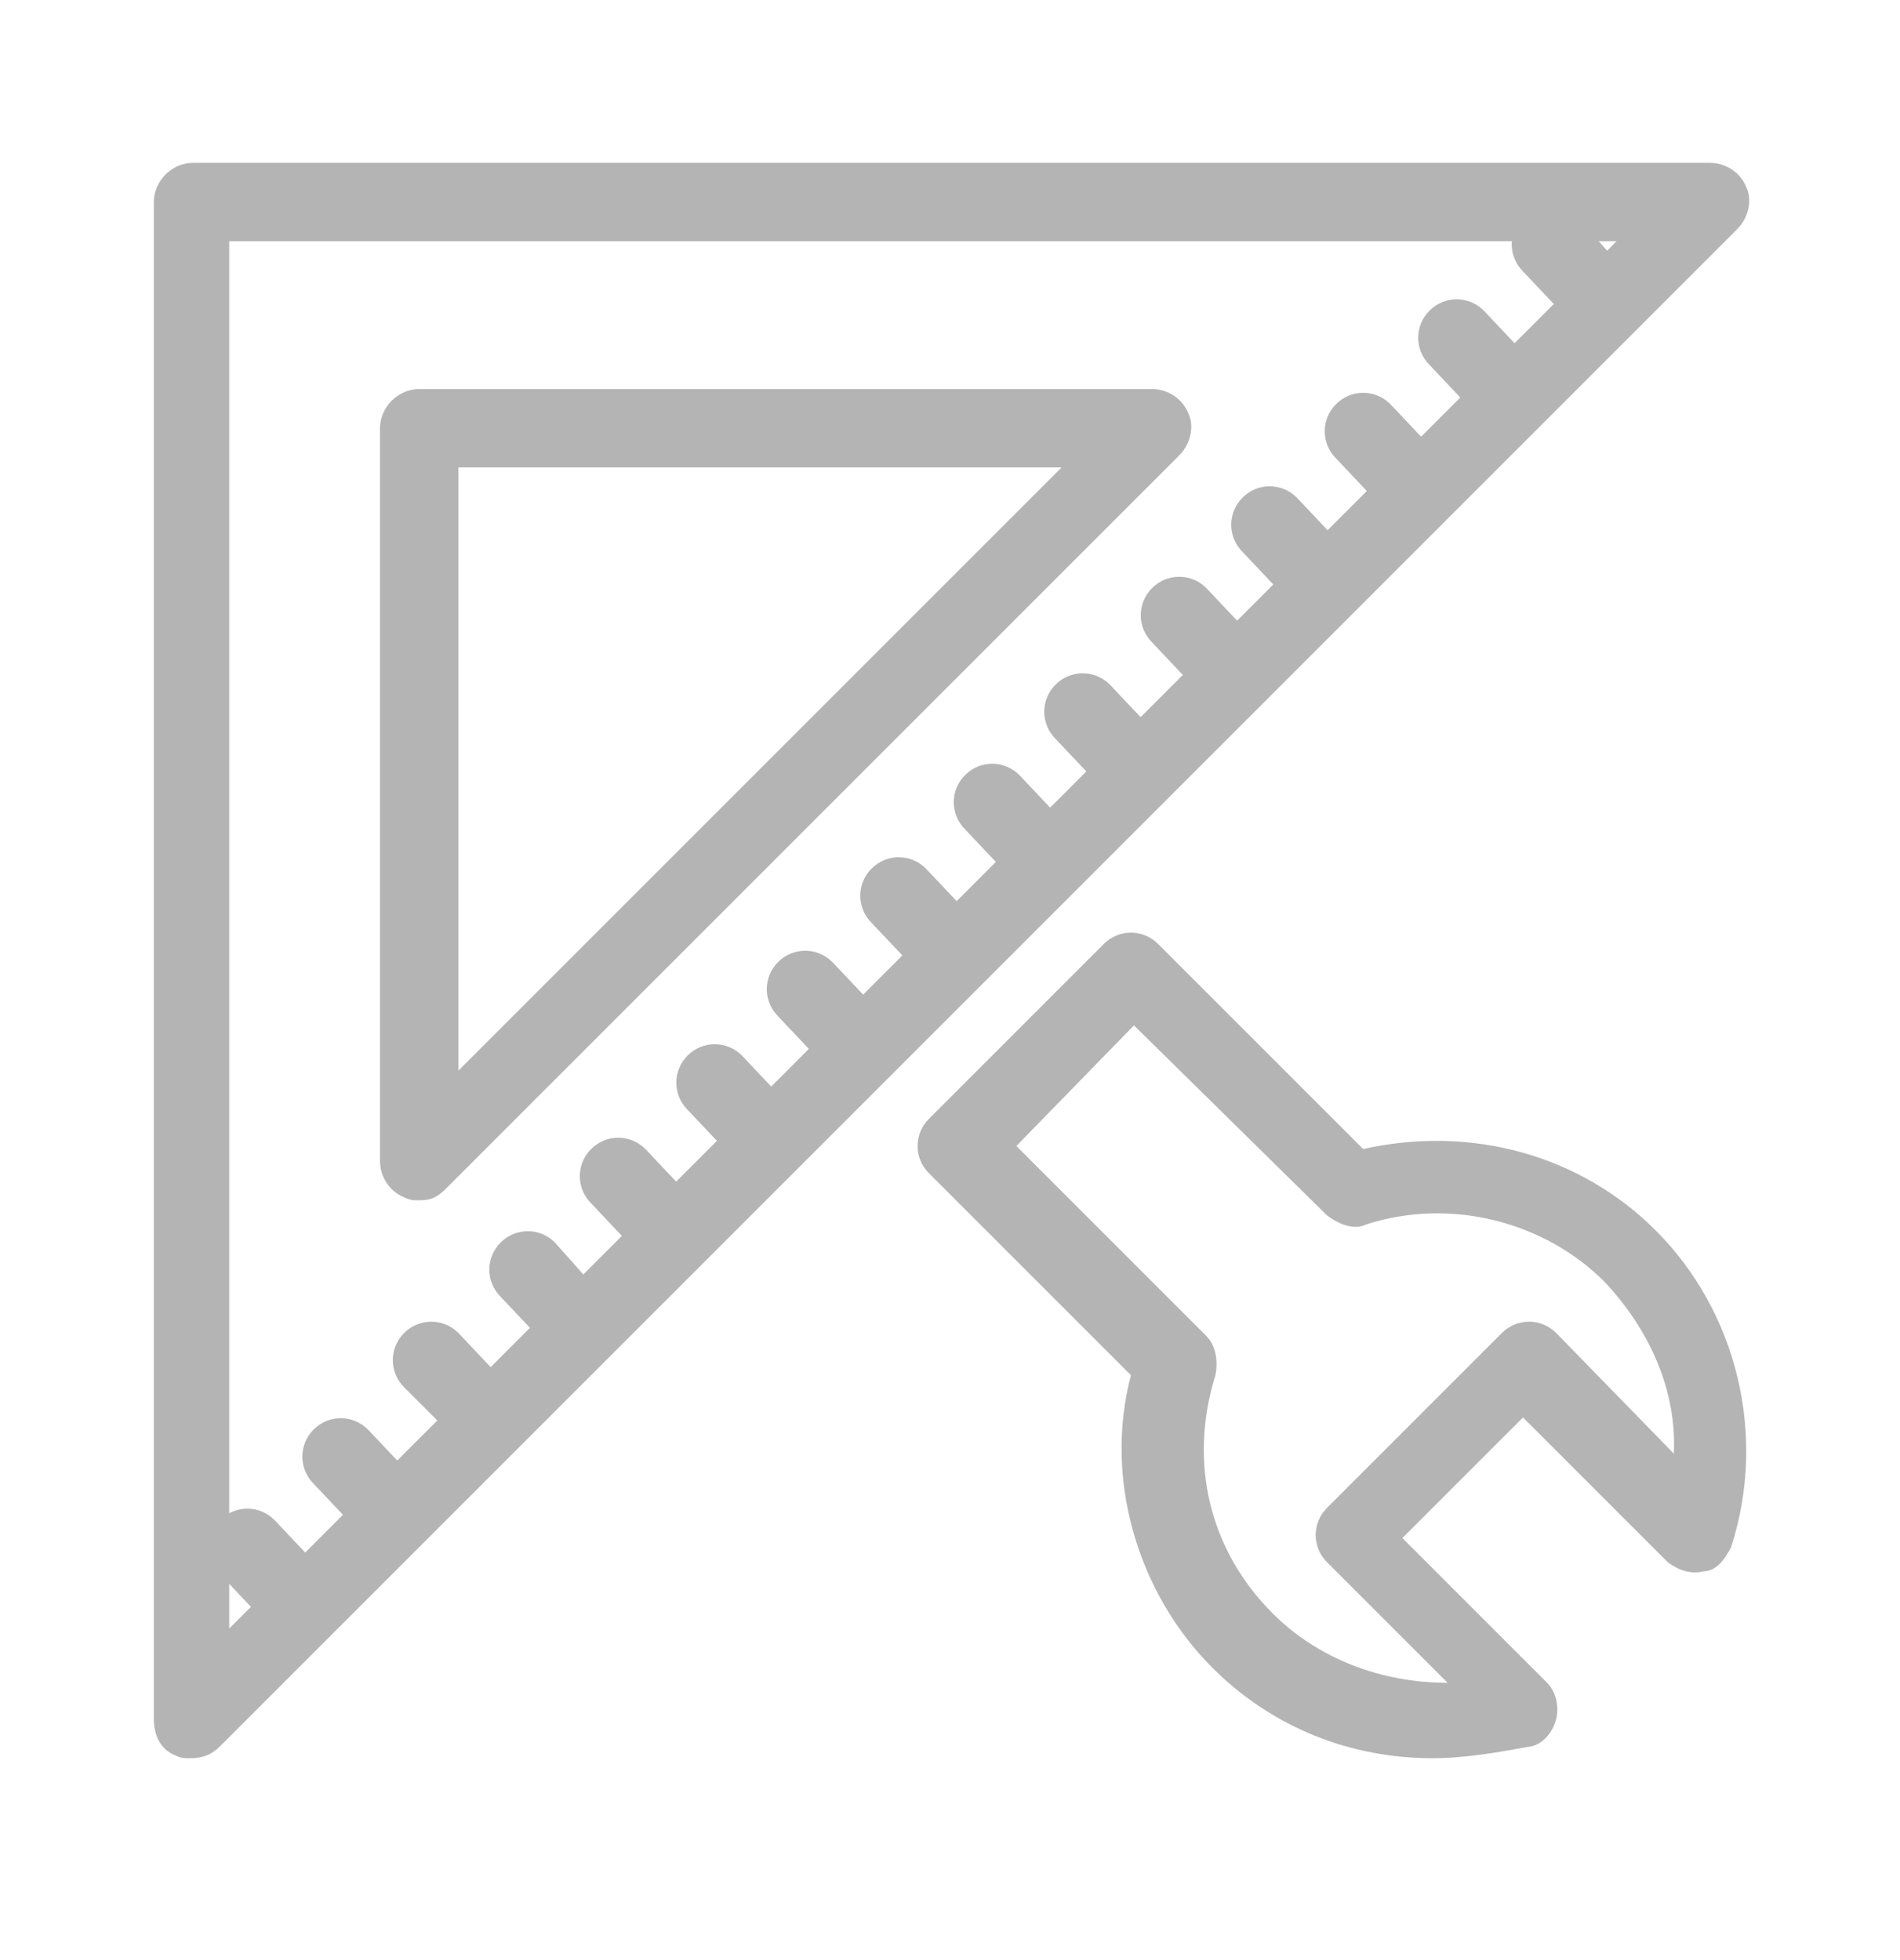
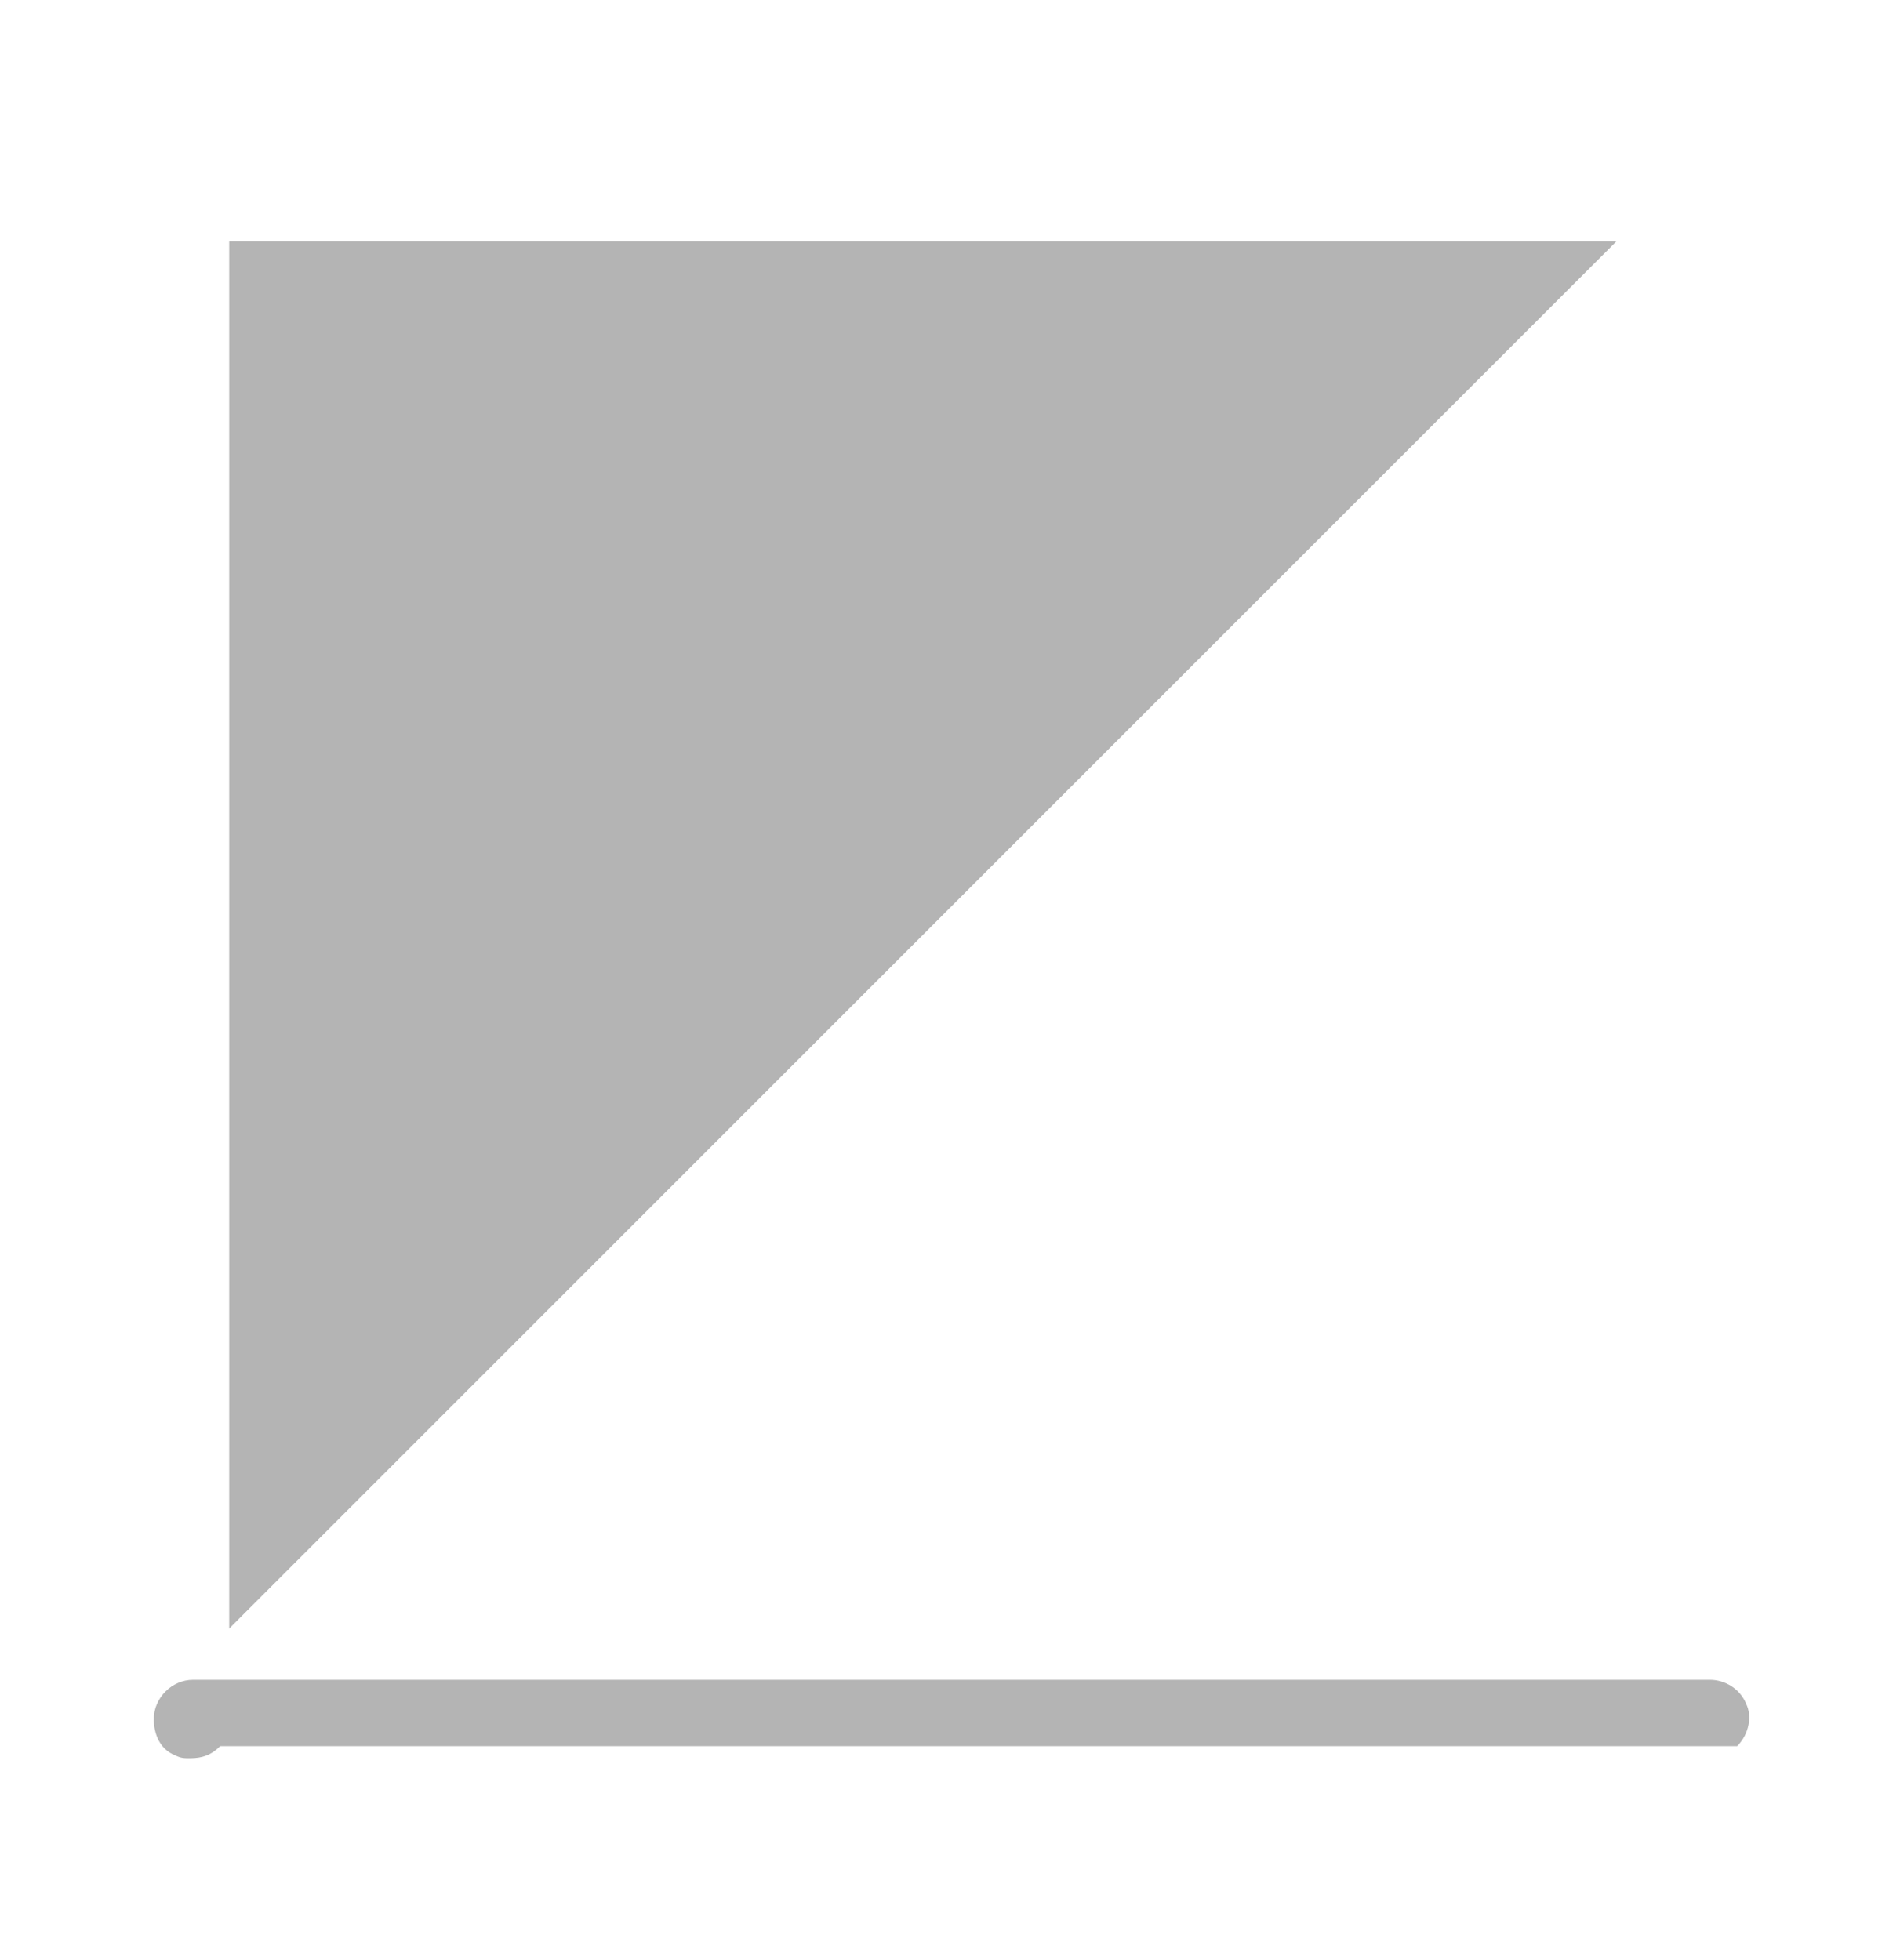
<svg xmlns="http://www.w3.org/2000/svg" version="1.1" id="Warstwa_1" x="0" y="0" viewBox="0 0 63 65" width="63" height="65" xml:space="preserve">
  <style>.st1{fill:#b4b4b4}</style>
  <path class="st1" d="M13.9 39.8c-.2 0-.3 0-.5-.1-.5-.2-.8-.7-.8-1.2V14.2c0-.7.6-1.3 1.3-1.3h24.3c.5 0 1 .3 1.2.8.2.4.1 1-.3 1.4L14.8 39.4c-.3.3-.5.4-.9.4zm1.3-24.3v20l20-20h-20z" />
-   <path class="st1" d="M6.3 58.3c-.2 0-.3 0-.5-.1-.5-.2-.7-.7-.7-1.2V6.7c0-.7.6-1.3 1.3-1.3h50.3c.5 0 1 .3 1.2.8.2.4.1 1-.3 1.4L7.3 57.9c-.3.3-.6.4-1 .4zM7.6 8v46l46-46h-46z" />
-   <path class="st1" d="M9.9 54.3c-.3 0-.7-.1-.9-.3l-1.7-1.8c-.5-.5-.5-1.3 0-1.8s1.3-.5 1.8 0l1.7 1.8c.5.5.5 1.3 0 1.8-.2.2-.6.3-.9.3zm3.1-3c-.3 0-.7-.1-.9-.3l-1.7-1.8c-.5-.5-.5-1.3 0-1.8s1.3-.5 1.8 0l1.7 1.8c.5.5.5 1.3 0 1.8-.3.1-.6.3-.9.3zm3.1-3.2c-.3 0-.7-.1-.9-.3L13.4 46c-.5-.5-.5-1.3 0-1.8s1.3-.5 1.8 0l1.7 1.8c.5.5.5 1.3 0 1.8-.2.3-.5.3-.8.3zm3.1-3c-.3 0-.7-.1-.9-.3L16.6 43c-.5-.5-.5-1.3 0-1.8s1.3-.5 1.8 0L20 43c.5.5.5 1.3 0 1.8-.2.1-.6.3-.8.3zm3-3.1c-.3 0-.7-.1-.9-.3l-1.7-1.8c-.5-.5-.5-1.3 0-1.8s1.3-.5 1.8 0l1.7 1.8c.5.5.5 1.3 0 1.8-.2.2-.5.3-.9.3zm3.2-3.1c-.3 0-.7-.1-.9-.3l-1.7-1.8c-.5-.5-.5-1.3 0-1.8s1.3-.5 1.8 0l1.7 1.8c.5.5.5 1.3 0 1.8-.3.2-.7.3-.9.3zm3-3.1c-.3 0-.7-.1-.9-.3l-1.7-1.8c-.5-.5-.5-1.3 0-1.8s1.3-.5 1.8 0l1.7 1.8c.5.5.5 1.3 0 1.8-.2.2-.6.3-.9.3zm3.1-3.1c-.3 0-.7-.1-.9-.3l-1.7-1.8c-.5-.5-.5-1.3 0-1.8s1.3-.5 1.8 0l1.7 1.8c.5.5.5 1.3 0 1.8-.3.2-.6.3-.9.3zm3.1-3.1c-.3 0-.7-.1-.9-.3L32 27.5c-.5-.5-.5-1.3 0-1.8s1.3-.5 1.8 0l1.7 1.8c.5.5.5 1.3 0 1.8-.2.2-.6.3-.9.3zm3-3c-.3 0-.7-.1-.9-.3L35 24.5c-.5-.5-.5-1.3 0-1.8s1.3-.5 1.8 0l1.7 1.8c.5.5.5 1.3 0 1.8-.2.1-.5.3-.9.3zm3.2-3.2c-.3 0-.7-.1-.9-.3l-1.7-1.8c-.5-.5-.5-1.3 0-1.8s1.3-.5 1.8 0l1.7 1.8c.5.5.5 1.3 0 1.8-.3.3-.6.3-.9.3zm3-3c-.3 0-.7-.1-.9-.3l-1.7-1.8c-.5-.5-.5-1.3 0-1.8s1.3-.5 1.8 0l1.7 1.8c.5.5.5 1.3 0 1.8-.2.1-.6.3-.9.3zm3.1-3.1c-.3 0-.7-.1-.9-.3l-1.7-1.8c-.5-.5-.5-1.3 0-1.8s1.3-.5 1.8 0l1.7 1.8c.5.5.5 1.3 0 1.8-.2.2-.5.3-.9.3zm3.1-3.1c-.3 0-.7-.1-.9-.3l-1.7-1.8c-.5-.5-.5-1.3 0-1.8s1.3-.5 1.8 0l1.7 1.8c.5.5.5 1.3 0 1.8-.2.2-.6.3-.9.3zm3.1-3.1c-.3 0-.7-.1-.9-.3L50.5 9c-.5-.5-.5-1.3 0-1.8s1.3-.5 1.8 0L53.9 9c.5.5.5 1.3 0 1.8-.1.2-.5.3-.8.3zm-5.6 47.2c-2.7 0-5.3-1-7.3-3-2.5-2.5-3.6-6.3-2.7-9.7l-6.7-6.7c-.5-.5-.5-1.3 0-1.8l5.8-5.8c.5-.5 1.3-.5 1.8 0l6.8 6.8c3.6-.8 7.2.2 9.7 2.7 2.7 2.7 3.7 6.8 2.5 10.5-.2.4-.5.8-.9.8-.4.1-.8 0-1.2-.3L50.5 47l-4 4 4.8 4.8c.3.3.4.8.3 1.2-.1.4-.4.8-.8.9-1.1.2-2.2.4-3.3.4zM33.7 38l6.3 6.3c.3.3.4.8.3 1.3-.9 2.9-.2 5.8 1.9 7.9 1.5 1.5 3.6 2.3 5.8 2.3l-4-4c-.5-.5-.5-1.3 0-1.8l5.8-5.8c.5-.5 1.3-.5 1.8 0l3.9 4c.1-2.1-.8-4.1-2.3-5.7-2-2-5.1-2.8-7.9-1.9-.4.2-.9 0-1.3-.3L37.6 34l-3.9 4z" />
+   <path class="st1" d="M6.3 58.3c-.2 0-.3 0-.5-.1-.5-.2-.7-.7-.7-1.2c0-.7.6-1.3 1.3-1.3h50.3c.5 0 1 .3 1.2.8.2.4.1 1-.3 1.4L7.3 57.9c-.3.3-.6.4-1 .4zM7.6 8v46l46-46h-46z" />
</svg>